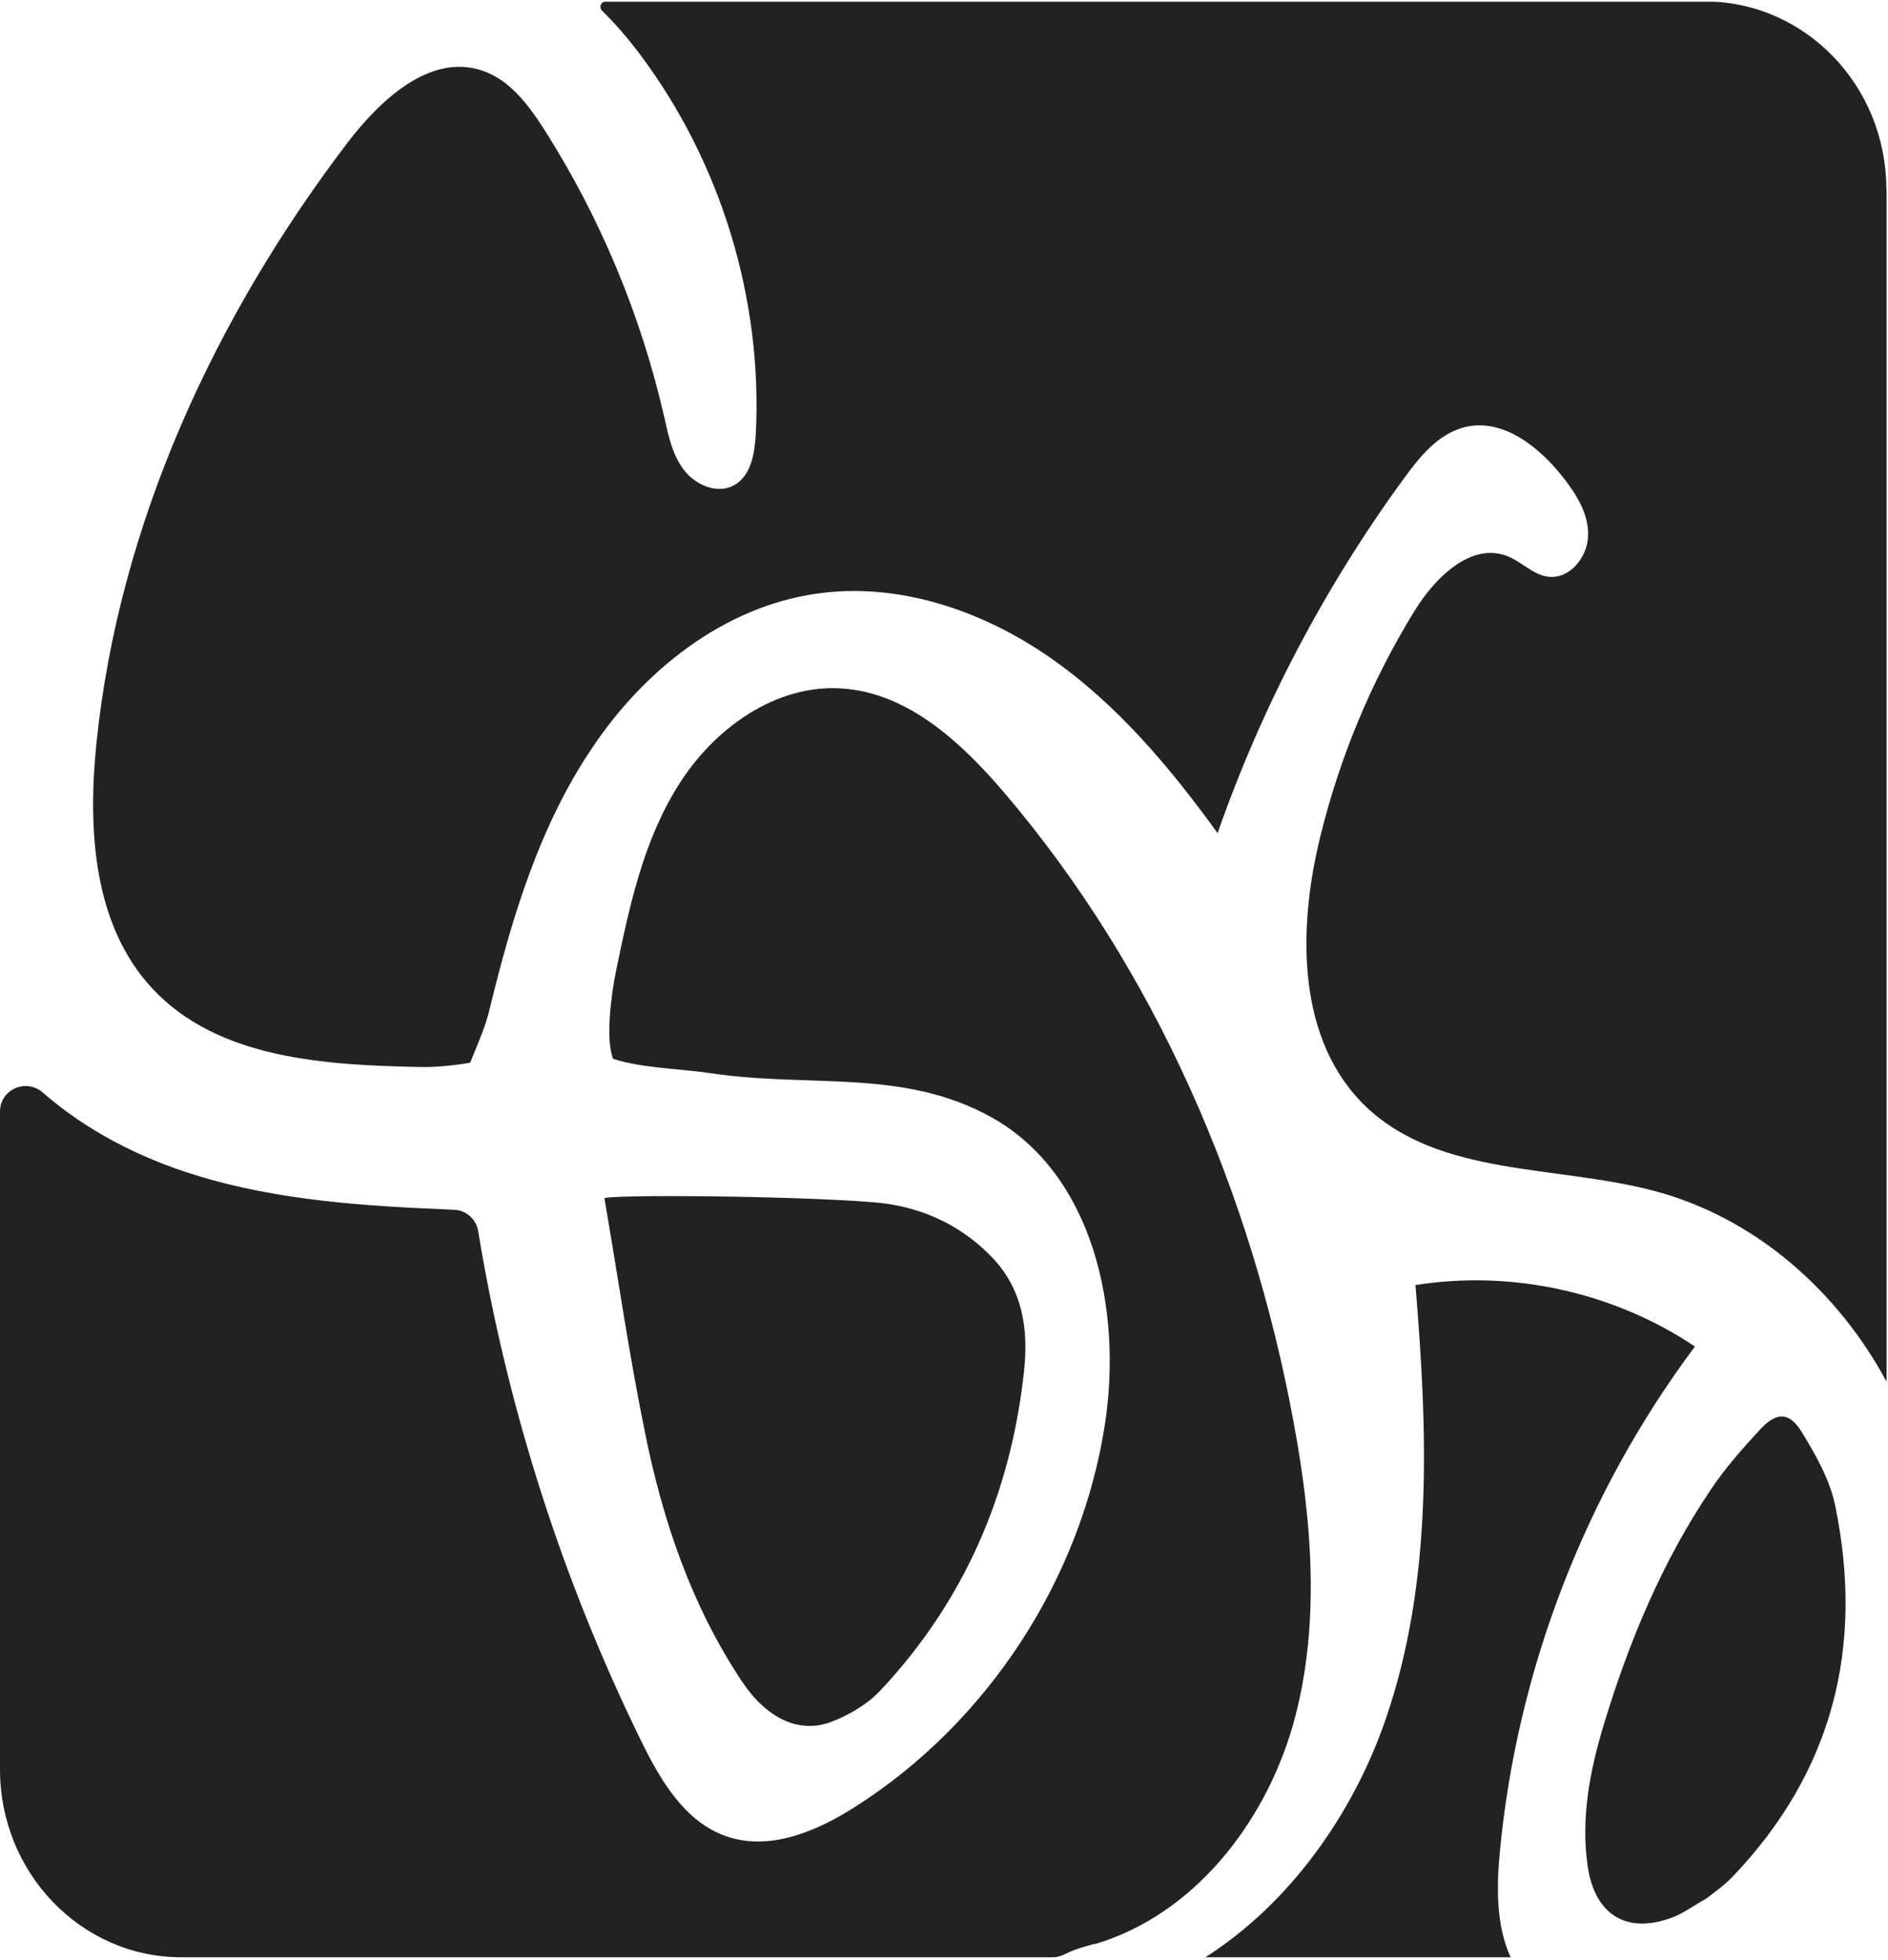
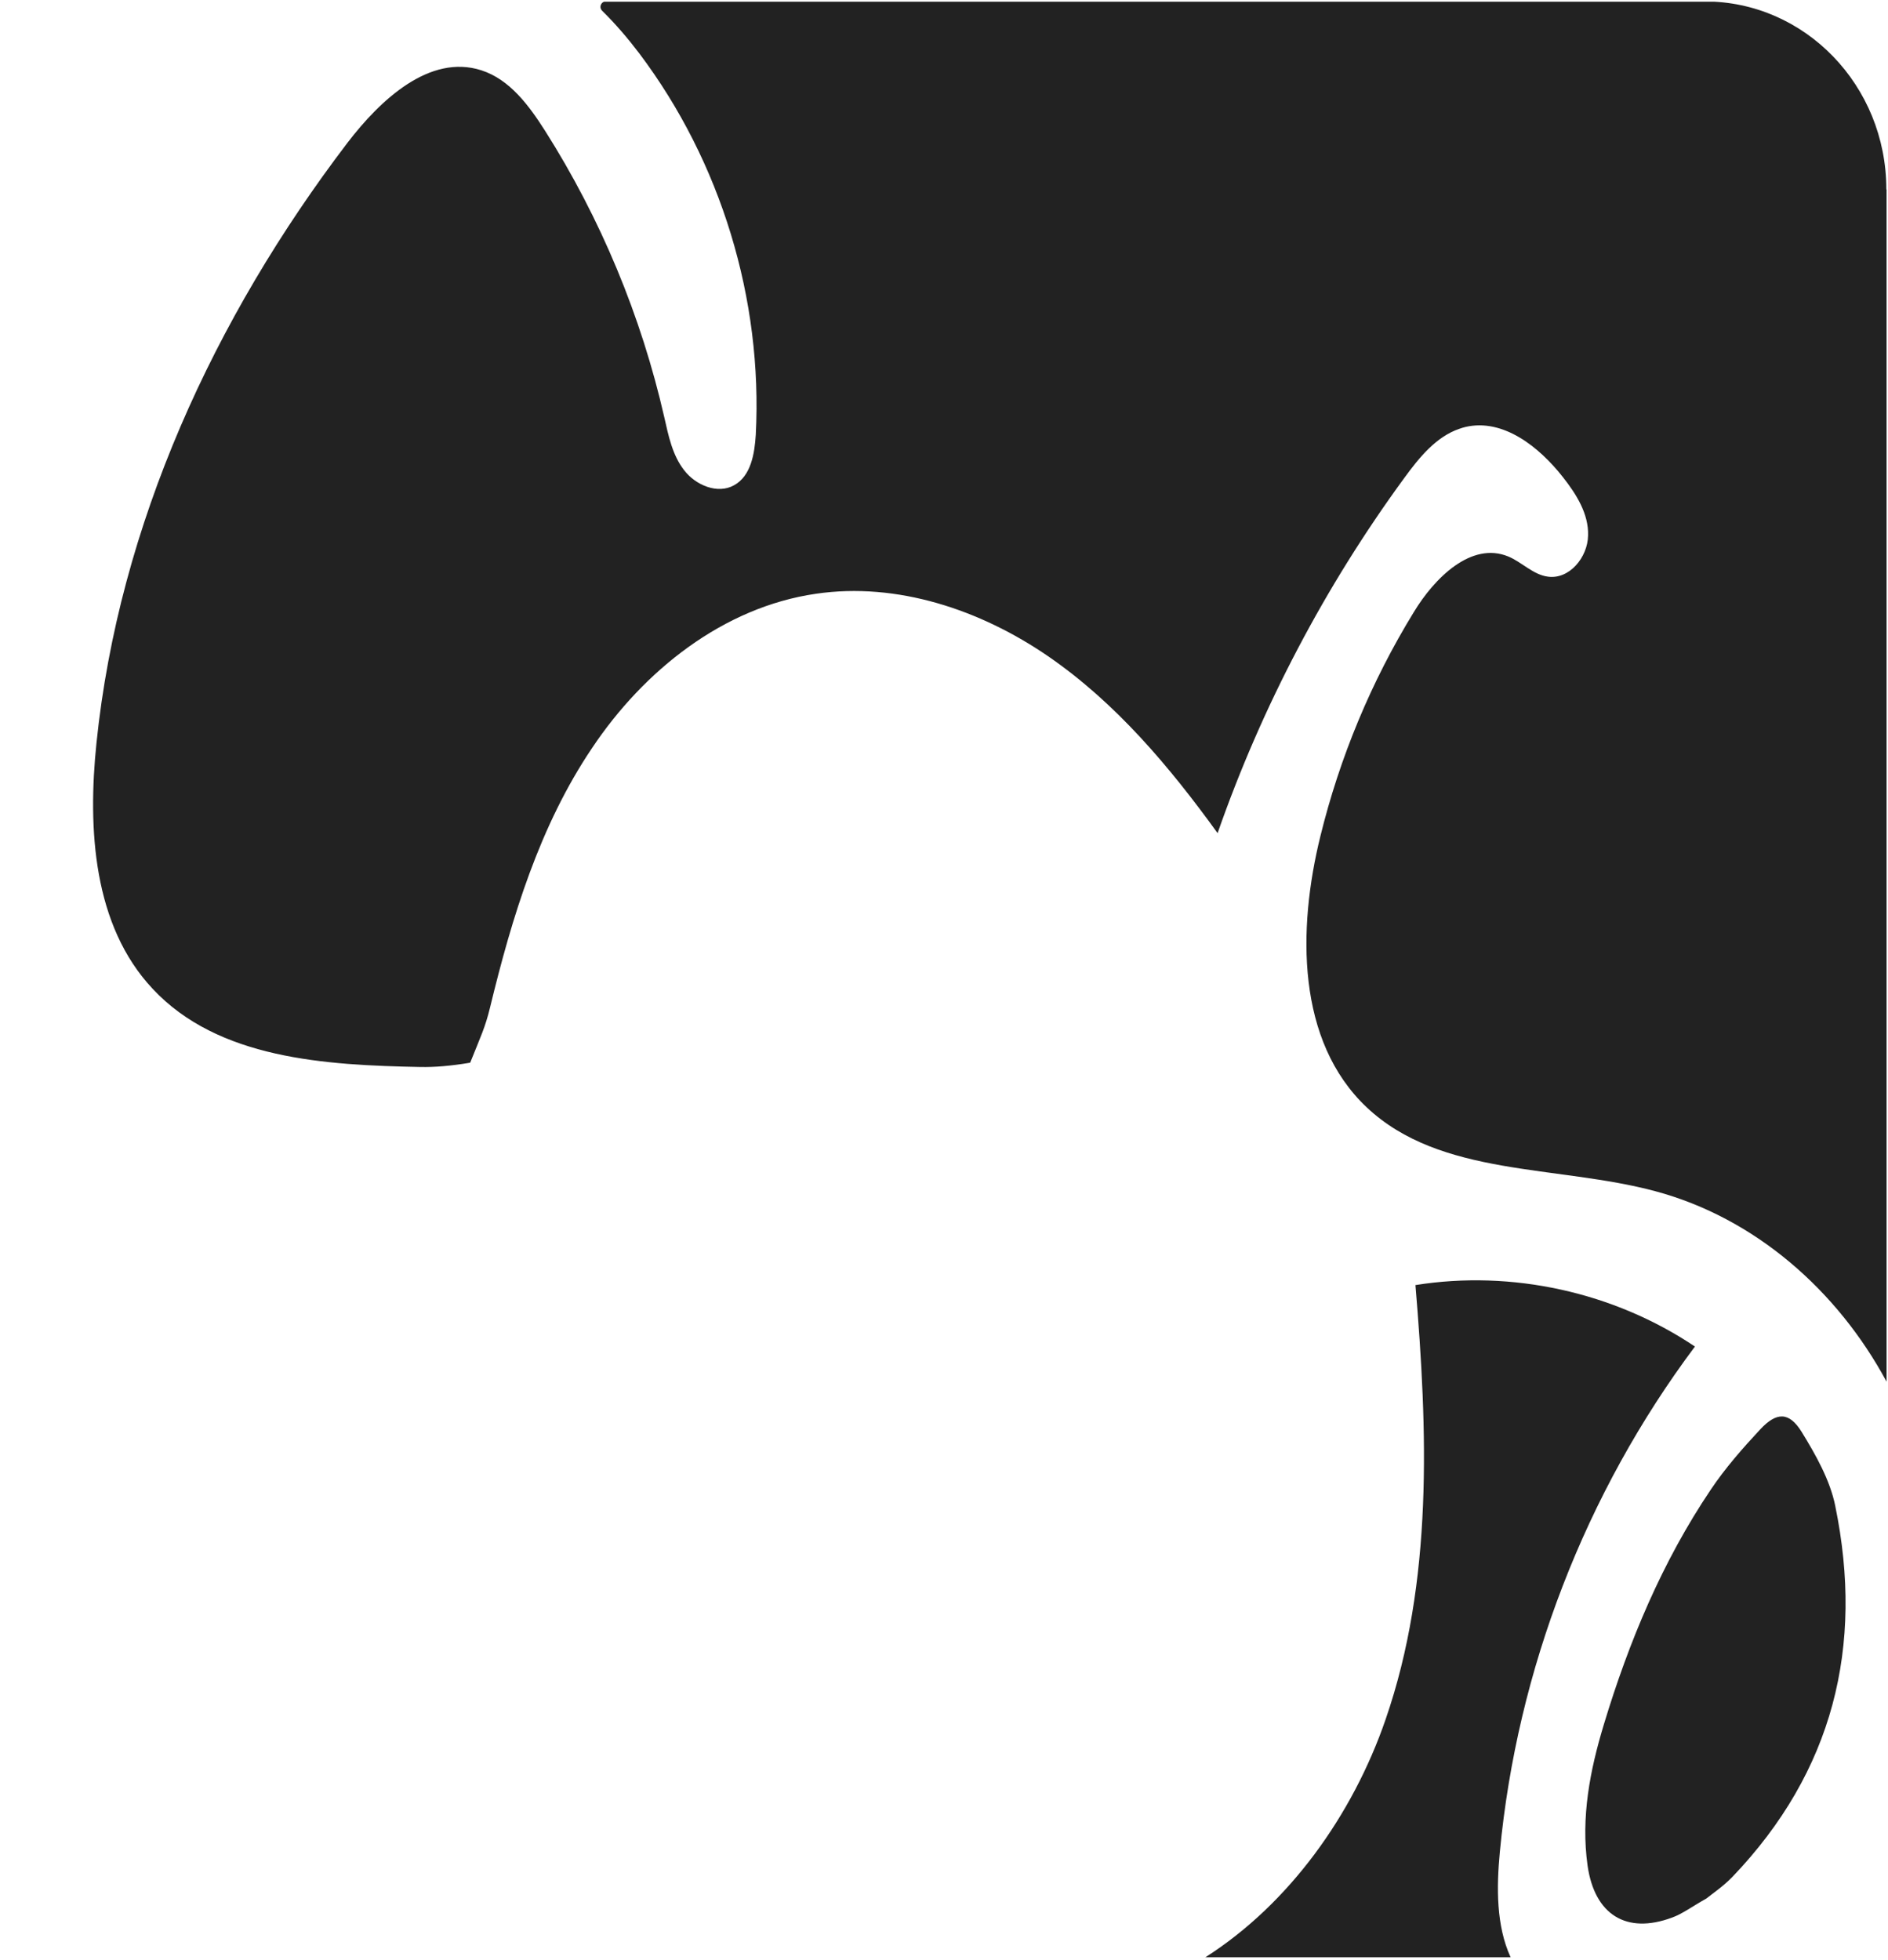
<svg xmlns="http://www.w3.org/2000/svg" width="367" height="381" viewBox="0 0 367 381" fill="none">
  <g clip-path="url(#clip0_41_421)">
-     <path d="M125.417 278.609C122.303 263.457 120.119 248.12 117.493 232.899C118.143 232.179 152.885 232.341 169.756 233.666C178.307 234.34 186.232 237.64 192.576 244.1C198.943 250.56 199.942 258.601 199.036 266.711C196.456 290.251 187.486 311.142 171.127 328.571C168.64 331.22 165.131 333.288 161.715 334.613C155.301 337.099 149.004 333.939 144.24 326.828C134.433 312.095 128.88 295.712 125.417 278.632V278.609Z" fill="#222222" />
-     <path d="M212.793 377.789C210.864 378.346 208.865 378.858 207.099 379.764C206.356 380.136 205.542 380.415 204.706 380.415H35.229C15.802 380.415 0 364.055 0 343.907V216.05C0 211.751 5.043 209.521 8.296 212.332C16.755 219.722 27.026 224.997 37.902 228.367C54.122 233.409 71.249 234.432 88.259 235.129C90.629 235.222 92.581 236.965 92.953 239.312C98.577 273.519 109.266 306.982 124.511 338.121C128.275 345.859 133.062 354.132 141.242 356.921C149.678 359.825 158.88 355.898 166.409 351.065C192.041 334.682 210.167 306.889 214.791 276.749C218.207 254.487 212.491 228.251 192.831 217.212C175.611 207.592 157.625 211.496 138.151 208.591C132.109 207.685 124.906 207.638 119.189 205.802C117.609 201.991 118.91 192.742 119.747 188.722C122.349 176.127 125.091 163.253 131.993 152.424C138.849 141.549 150.816 132.95 163.621 133.81C176.471 134.624 186.859 144.291 195.201 154.051C224.644 188.606 243.188 231.69 251.438 276.307C255.086 295.874 256.736 316.324 251.275 335.472C245.744 354.574 231.918 372.188 212.839 377.858L212.793 377.789Z" fill="#222222" />
    <path d="M293.639 380.414H234.311C250.578 370.05 262.941 352.761 269.331 334.216C278.627 307.33 277.511 278.096 275.141 249.769C293.894 246.771 313.716 251.14 329.472 261.713C308.162 290.18 294.893 324.549 291.547 359.941C290.896 366.843 290.827 374.279 293.639 380.414Z" fill="#222222" />
    <path d="M356.754 292.737C362.354 319.996 356.335 344.326 336.769 364.776C335.003 366.612 332.842 368.076 331.68 369.005C328.775 370.632 327.009 372.003 324.964 372.723C316.157 375.977 309.975 372.166 308.604 362.615C307.28 353.203 309.069 344.071 311.765 335.17C316.645 319.043 323.105 303.543 332.563 289.507C335.351 285.348 338.721 281.513 342.16 277.818C345.321 274.426 347.761 274.356 350.201 278.283C352.943 282.745 355.731 287.648 356.754 292.714V292.737Z" fill="#222222" />
    <path d="M366.723 36.837V268.546C357.172 250.815 341.161 236.732 321.78 231.527C302.678 226.391 280.044 228.785 265.66 215.214C252.042 202.363 252.182 180.658 256.667 162.509C260.431 147.195 266.543 132.462 274.816 118.984C278.836 112.338 285.993 105.204 293.174 108.155C295.87 109.271 298.007 111.711 300.912 112.082C305.072 112.64 308.627 108.318 308.697 104.088C308.836 99.882 306.42 96.048 303.817 92.748C299.193 86.846 292.175 81.269 284.855 82.988C284.46 83.081 284.088 83.197 283.693 83.337C279.161 84.87 275.861 88.937 272.98 92.888C257.573 113.941 245.28 137.319 236.682 161.928C227.34 149.008 216.906 136.599 203.753 127.559C190.6 118.519 174.38 113.082 158.601 115.405C140.615 118.008 125.161 130.301 115.076 145.406C104.921 160.464 99.53 178.195 95.254 195.833C94.301 199.737 93.488 201.317 91.396 206.546C87.515 207.197 84.471 207.429 81.776 207.382C63.162 207.034 42.387 205.802 29.675 192.185C18.126 179.892 17.011 161.185 18.753 144.407C23.122 101.951 41.666 61.748 67.507 27.797C73.921 19.408 83.519 10.415 93.581 13.668C99.111 15.458 102.829 20.524 105.943 25.404C116.772 42.484 124.65 61.446 129.135 81.129C129.948 84.731 130.715 88.496 132.993 91.4C135.224 94.305 139.499 96.118 142.706 94.305C145.96 92.516 146.68 88.217 146.912 84.499C148.283 58.17 140.15 31.469 124.278 10.392C122.094 7.51 119.7 4.698 117.051 2.096C116.377 1.422 116.819 0.283 117.772 0.283H331.401C350.828 0.283 366.676 16.596 366.676 36.791L366.723 36.837Z" fill="#222222" />
  </g>
  <defs>
    <clipPath id="clip0_41_421">
      <rect width="366.723" height="380.085" fill="white" transform="translate(0 0.33)" />
    </clipPath>
  </defs>
</svg>